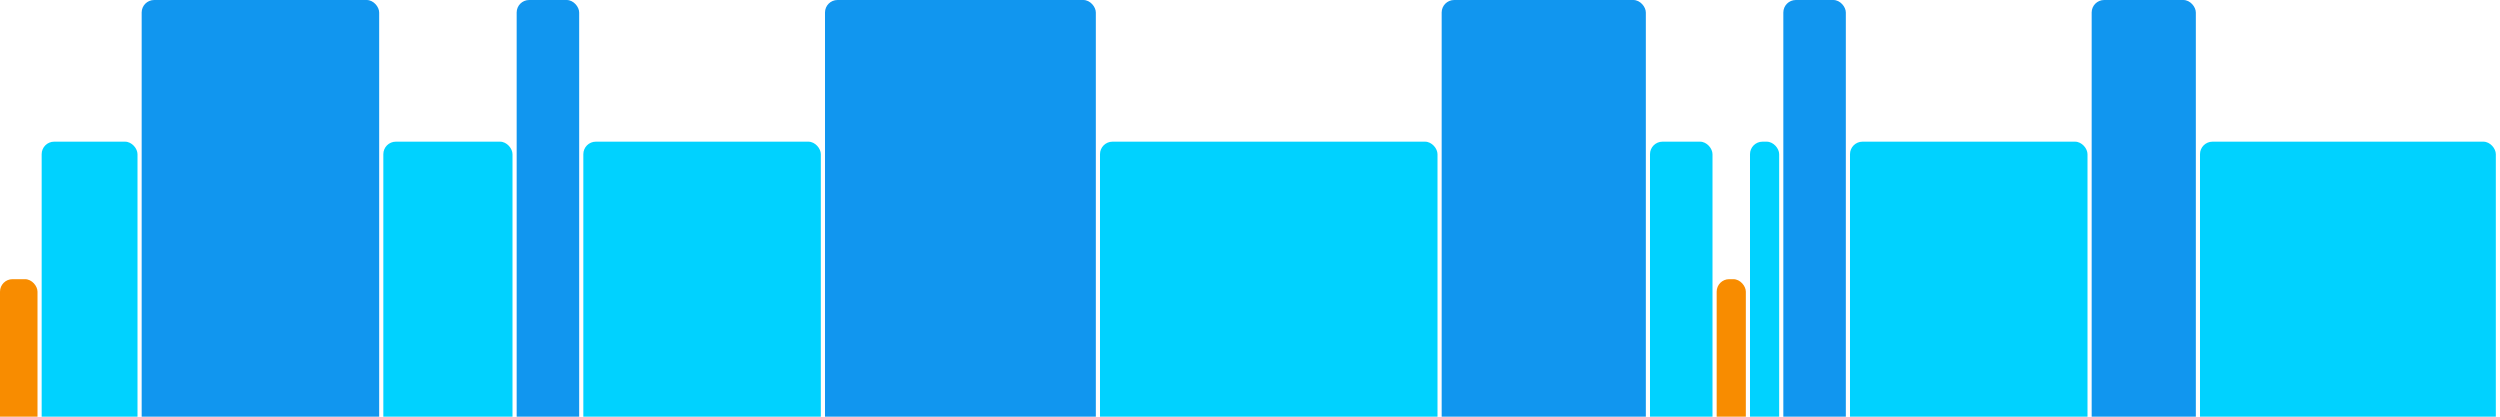
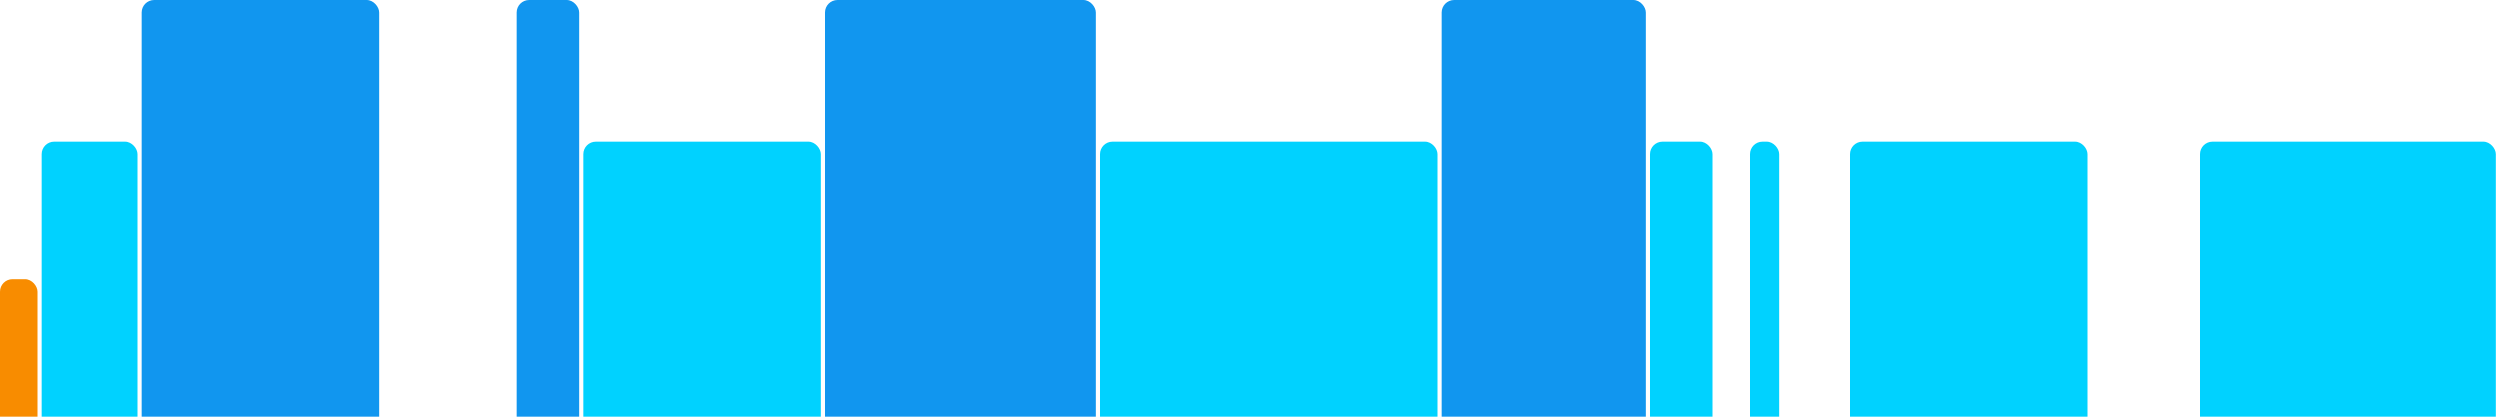
<svg xmlns="http://www.w3.org/2000/svg" version="1.1" baseProfile="full" width="600" height="100">
  <rect x="0" y="67" rx="3" ry="3" width="9" height="43" fill="rgb(248,140,0)" />
  <rect x="10" y="34" rx="3" ry="3" width="23" height="76" fill="rgb(0,210,255)" />
  <rect x="34" y="0" rx="3" ry="3" width="57" height="110" fill="rgb(17,150,239)" />
-   <rect x="92" y="34" rx="3" ry="3" width="31" height="76" fill="rgb(0,210,255)" />
  <rect x="124" y="0" rx="3" ry="3" width="15" height="110" fill="rgb(17,150,239)" />
  <rect x="140" y="34" rx="3" ry="3" width="57" height="76" fill="rgb(0,210,255)" />
  <rect x="198" y="0" rx="3" ry="3" width="65" height="110" fill="rgb(17,150,239)" />
  <rect x="264" y="34" rx="3" ry="3" width="81" height="76" fill="rgb(0,210,255)" />
  <rect x="346" y="0" rx="3" ry="3" width="49" height="110" fill="rgb(17,150,239)" />
  <rect x="396" y="34" rx="3" ry="3" width="15" height="76" fill="rgb(0,210,255)" />
-   <rect x="412" y="67" rx="3" ry="3" width="7" height="43" fill="rgb(248,140,0)" />
  <rect x="420" y="34" rx="3" ry="3" width="7" height="76" fill="rgb(0,210,255)" />
-   <rect x="428" y="0" rx="3" ry="3" width="15" height="110" fill="rgb(17,150,239)" />
  <rect x="444" y="34" rx="3" ry="3" width="57" height="76" fill="rgb(0,210,255)" />
-   <rect x="502" y="0" rx="3" ry="3" width="25" height="110" fill="rgb(17,150,239)" />
  <rect x="528" y="34" rx="3" ry="3" width="71" height="76" fill="rgb(0,210,255)" />
</svg>